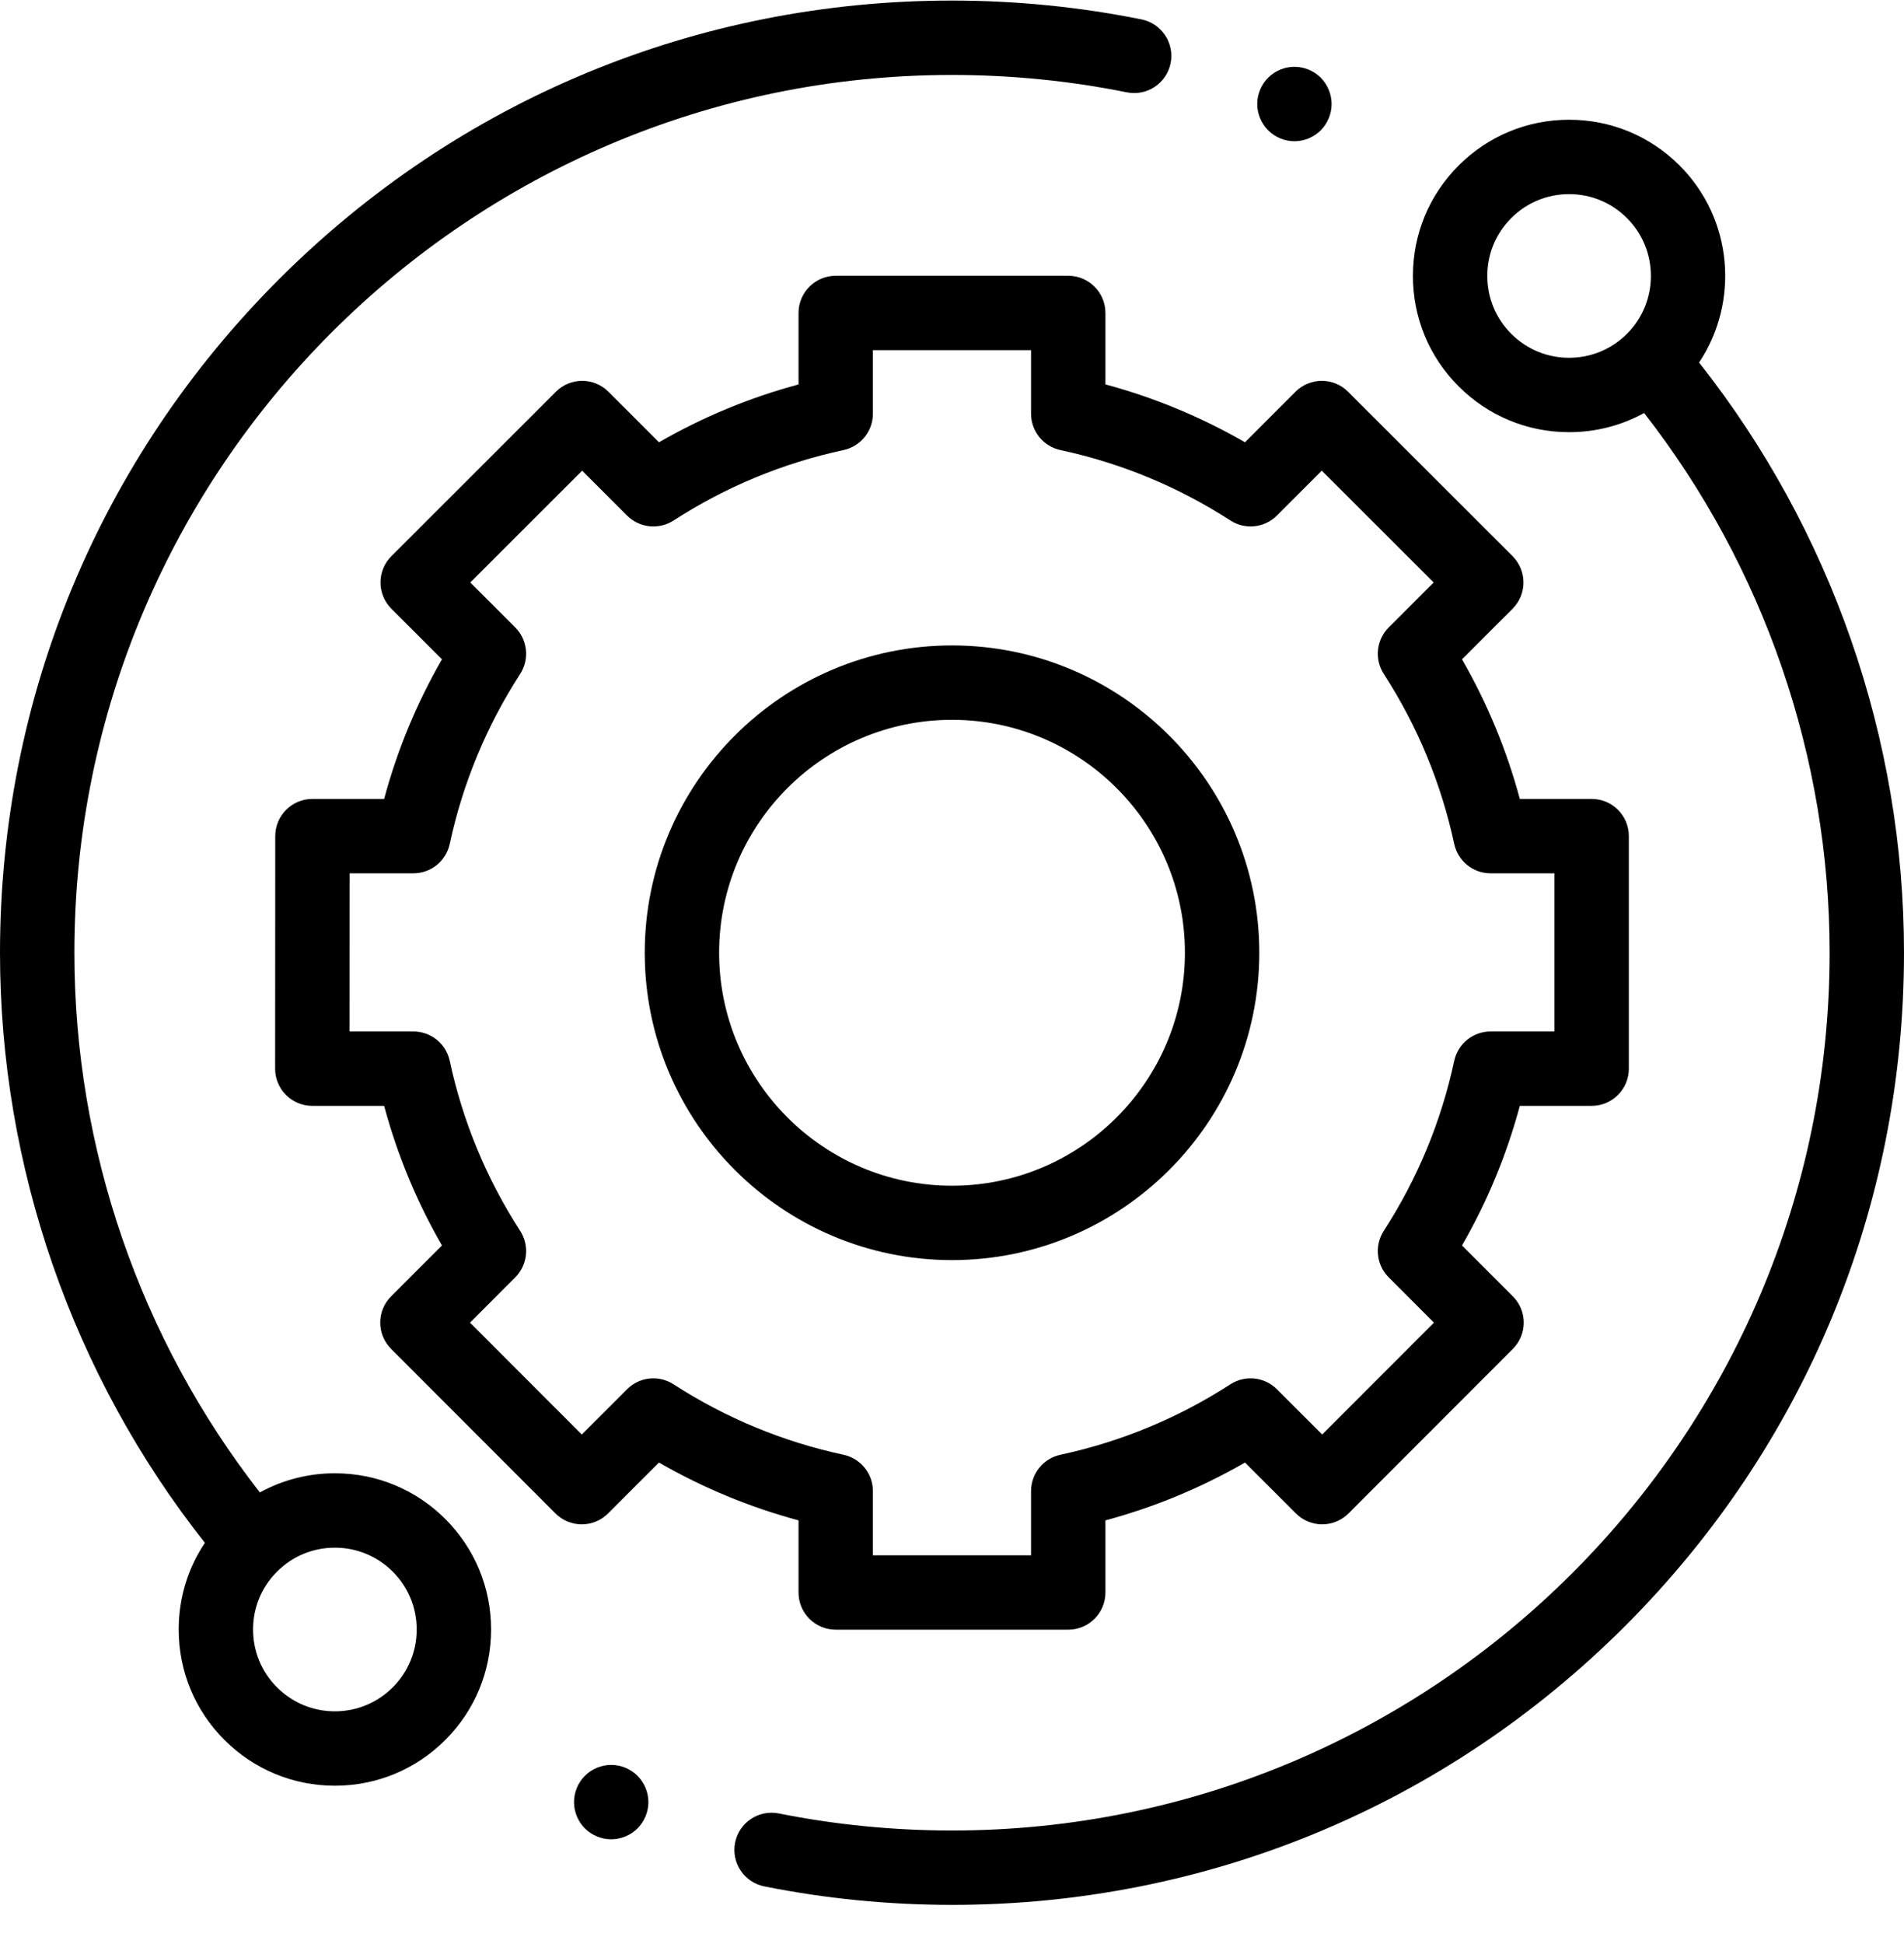
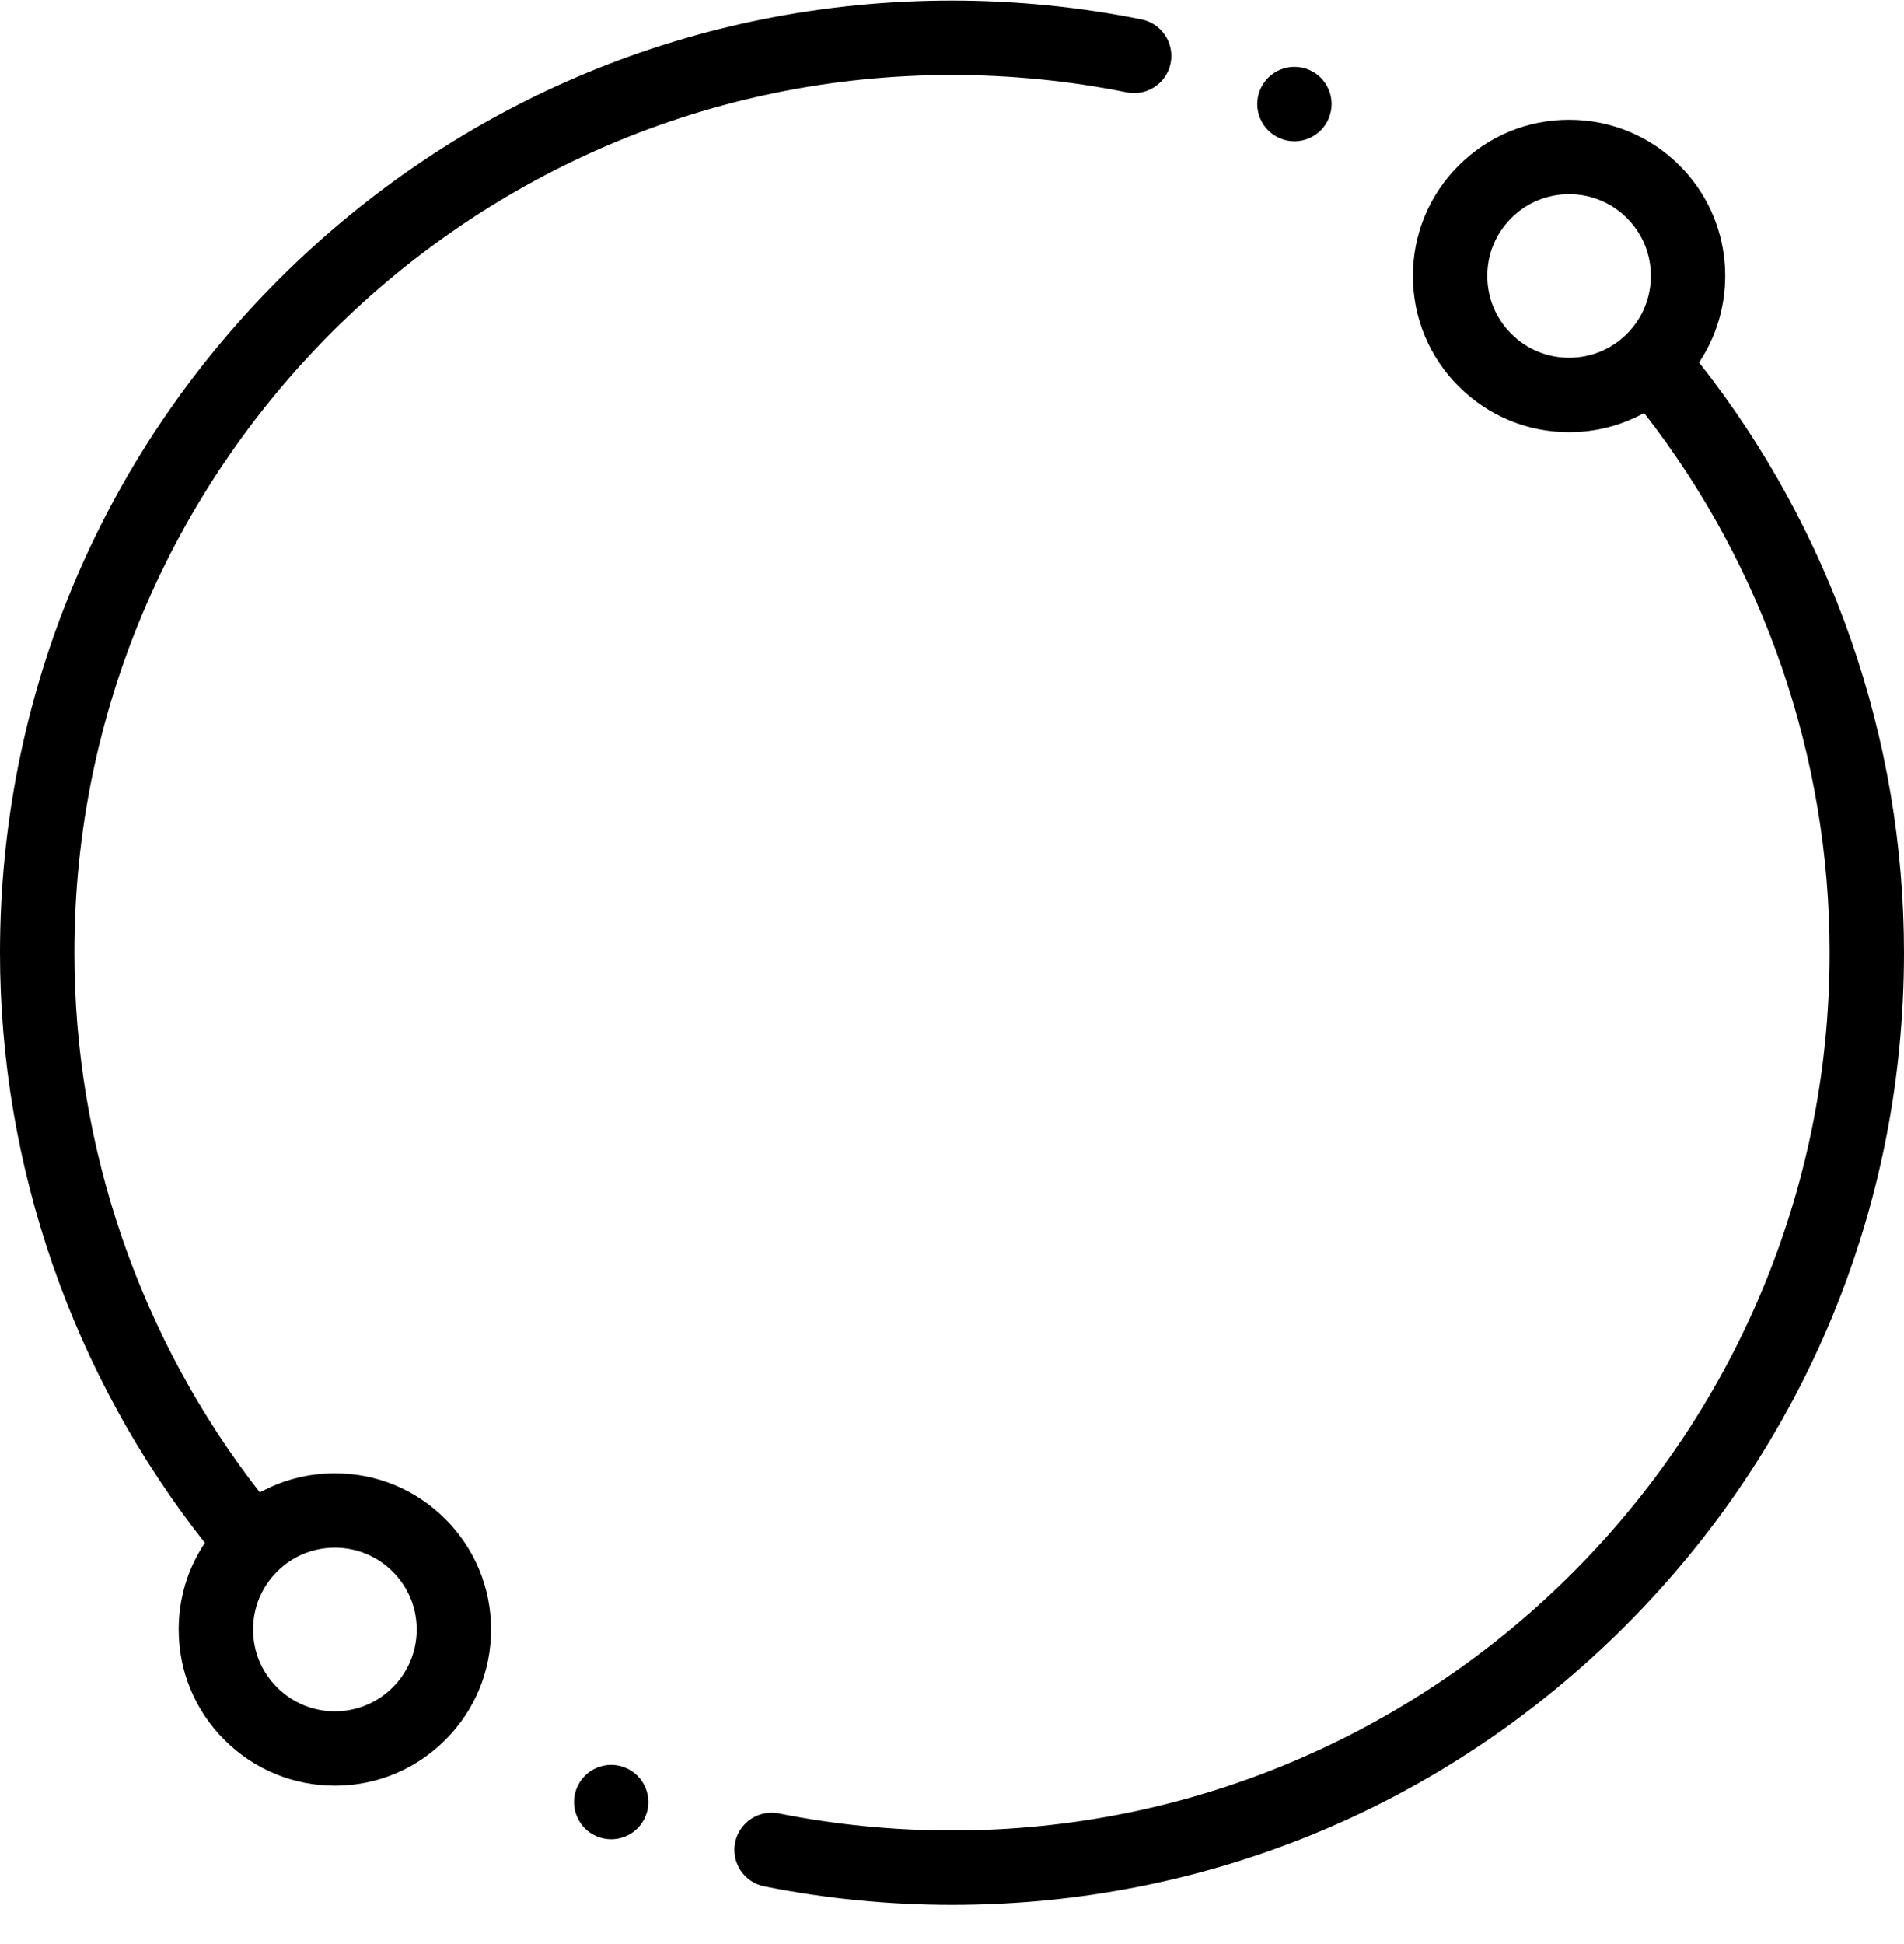
<svg xmlns="http://www.w3.org/2000/svg" width="48" height="49" viewBox="0 0 48 49" fill="none">
  <g clip-path="url(#clip0_69_168)">
    <path d="M8.442 37.134C7.77 37.134 7.124 37.302 6.551 37.617C3.532 33.746 1.875 28.939 1.875 24.014C1.875 11.814 11.8 1.889 24 1.889C25.483 1.889 26.966 2.036 28.406 2.327C28.913 2.43 29.408 2.102 29.511 1.594C29.613 1.087 29.285 0.592 28.778 0.489C27.215 0.174 25.608 0.014 24 0.014C17.59 0.014 11.562 2.51 7.029 7.043C2.496 11.576 0 17.603 0 24.014C0 29.406 1.831 34.669 5.165 38.887C4.735 39.529 4.505 40.282 4.505 41.071C4.505 42.123 4.915 43.112 5.658 43.855C6.402 44.599 7.391 45.009 8.442 45.009C9.494 45.009 10.483 44.599 11.227 43.855C11.97 43.112 12.38 42.123 12.38 41.071C12.38 40.02 11.97 39.031 11.227 38.287C10.483 37.543 9.494 37.134 8.442 37.134ZM9.901 42.53C9.511 42.919 8.993 43.134 8.442 43.134C7.891 43.134 7.374 42.919 6.984 42.53C6.594 42.14 6.38 41.622 6.38 41.071C6.38 40.52 6.594 40.002 6.984 39.613C7.373 39.223 7.891 39.009 8.442 39.009C8.993 39.009 9.511 39.224 9.901 39.613C10.29 40.002 10.505 40.52 10.505 41.071C10.505 41.622 10.29 42.14 9.901 42.53Z" fill="black" />
    <path d="M42.834 9.138C43.853 7.609 43.69 5.519 42.342 4.171C41.598 3.427 40.609 3.018 39.557 3.018C38.505 3.018 37.517 3.427 36.773 4.171C36.029 4.915 35.62 5.903 35.62 6.955C35.62 8.007 36.029 8.996 36.773 9.739C37.517 10.483 38.505 10.893 39.557 10.893C40.229 10.893 40.875 10.725 41.448 10.41C44.468 14.28 46.125 19.088 46.125 24.013C46.125 36.213 36.2 46.138 24 46.138C22.531 46.138 21.062 45.993 19.635 45.708C19.128 45.606 18.634 45.935 18.532 46.443C18.431 46.951 18.76 47.444 19.267 47.546C20.815 47.856 22.408 48.013 24 48.013C30.41 48.013 36.437 45.516 40.97 40.983C45.503 36.45 48 30.423 48 24.013C48 18.62 46.168 13.357 42.834 9.138ZM38.099 8.414C37.709 8.024 37.495 7.506 37.495 6.955C37.495 6.404 37.709 5.886 38.099 5.497C38.488 5.107 39.007 4.893 39.557 4.893C40.108 4.893 40.626 5.107 41.016 5.497C41.82 6.301 41.82 7.609 41.016 8.414C40.626 8.803 40.108 9.018 39.557 9.018C39.006 9.018 38.488 8.803 38.099 8.414Z" fill="black" />
-     <path d="M20.131 40.139C20.131 40.657 20.551 41.076 21.068 41.076H26.93C27.448 41.076 27.868 40.657 27.868 40.139V38.321C29.101 37.989 30.279 37.501 31.386 36.863L32.67 38.146C32.845 38.322 33.084 38.421 33.333 38.421C33.581 38.421 33.82 38.322 33.996 38.146L38.139 33.999C38.505 33.633 38.505 33.04 38.139 32.674L36.857 31.392C37.495 30.285 37.984 29.106 38.315 27.873H40.126C40.644 27.873 41.063 27.454 41.063 26.936V21.074C41.063 20.556 40.644 20.137 40.126 20.137H38.315C37.983 18.904 37.495 17.726 36.857 16.618L38.132 15.344C38.308 15.168 38.407 14.929 38.407 14.68C38.406 14.432 38.307 14.193 38.132 14.017L33.985 9.874C33.619 9.508 33.026 9.508 32.659 9.874L31.386 11.148C30.279 10.51 29.101 10.021 27.868 9.689V7.889C27.868 7.371 27.448 6.951 26.93 6.951H21.068C20.551 6.951 20.131 7.371 20.131 7.889V9.69C18.899 10.021 17.72 10.51 16.613 11.148L15.339 9.874C14.973 9.508 14.38 9.508 14.014 9.874L9.867 14.018C9.691 14.193 9.592 14.432 9.592 14.68C9.592 14.929 9.691 15.168 9.867 15.344L11.142 16.618C10.504 17.726 10.015 18.904 9.684 20.137H7.876C7.359 20.137 6.939 20.556 6.939 21.074L6.936 26.936C6.935 27.184 7.034 27.423 7.21 27.599C7.386 27.775 7.624 27.873 7.873 27.873H9.684C10.015 29.106 10.504 30.285 11.142 31.392L9.86 32.674C9.494 33.04 9.494 33.633 9.86 33.999L14.003 38.146C14.179 38.322 14.418 38.421 14.666 38.421H14.667C14.915 38.421 15.154 38.322 15.329 38.146L16.612 36.863C17.72 37.501 18.899 37.989 20.131 38.321V40.139ZM16.98 34.891C16.609 34.651 16.121 34.703 15.808 35.016L14.667 36.157L11.849 33.337L12.989 32.196C13.301 31.884 13.353 31.396 13.114 31.025C12.264 29.709 11.666 28.268 11.338 26.739C11.245 26.307 10.863 25.998 10.421 25.998H8.811L8.813 22.012H10.421C10.863 22.012 11.245 21.703 11.338 21.271C11.666 19.743 12.264 18.301 13.114 16.986C13.353 16.615 13.301 16.127 12.989 15.814L11.856 14.681L14.676 11.863L15.808 12.995C16.121 13.307 16.609 13.359 16.98 13.12C18.295 12.27 19.737 11.672 21.265 11.344C21.697 11.251 22.006 10.869 22.006 10.427V8.826H25.993V10.427C25.993 10.869 26.301 11.251 26.733 11.344C28.262 11.672 29.704 12.269 31.019 13.119C31.39 13.359 31.878 13.307 32.19 12.995L33.322 11.863L36.143 14.681L35.01 15.814C34.697 16.127 34.645 16.615 34.885 16.986C35.735 18.301 36.332 19.743 36.661 21.271C36.754 21.703 37.136 22.012 37.578 22.012H39.188V25.998H37.578C37.136 25.998 36.754 26.307 36.661 26.739C36.333 28.267 35.735 29.709 34.885 31.024C34.645 31.396 34.697 31.884 35.01 32.196L36.15 33.337L33.332 36.157L32.191 35.016C31.878 34.703 31.39 34.651 31.019 34.891C29.703 35.741 28.262 36.339 26.733 36.667C26.301 36.76 25.993 37.142 25.993 37.584V39.201H22.006V37.584C22.006 37.142 21.697 36.76 21.265 36.667C19.737 36.339 18.295 35.741 16.98 34.891Z" fill="black" />
-     <path d="M31.747 24.014C31.747 19.743 28.272 16.268 24 16.268C19.729 16.268 16.254 19.743 16.254 24.014C16.254 28.285 19.729 31.761 24 31.761C28.272 31.761 31.747 28.285 31.747 24.014ZM18.129 24.014C18.129 20.776 20.763 18.143 24 18.143C27.238 18.143 29.872 20.777 29.872 24.014C29.872 27.251 27.238 29.886 24 29.886C20.763 29.886 18.129 27.252 18.129 24.014Z" fill="black" />
    <path d="M32.633 3.56C32.88 3.56 33.121 3.459 33.296 3.285C33.47 3.11 33.57 2.868 33.57 2.621C33.57 2.376 33.47 2.134 33.296 1.958C33.121 1.784 32.88 1.684 32.633 1.684C32.385 1.684 32.145 1.784 31.97 1.958C31.796 2.134 31.695 2.375 31.695 2.621C31.695 2.869 31.796 3.11 31.97 3.285C32.145 3.459 32.385 3.56 32.633 3.56Z" fill="black" />
    <path d="M15.408 44.484C15.162 44.484 14.92 44.585 14.745 44.759C14.571 44.933 14.471 45.175 14.471 45.422C14.471 45.669 14.571 45.91 14.745 46.085C14.92 46.259 15.162 46.359 15.408 46.359C15.655 46.359 15.897 46.259 16.071 46.085C16.245 45.91 16.346 45.668 16.346 45.422C16.346 45.175 16.245 44.933 16.071 44.759C15.897 44.585 15.655 44.484 15.408 44.484Z" fill="black" />
  </g>
  <defs>
    <clipPath id="clip0_69_168">
      <rect width="48" height="48" fill="white" transform="translate(0 0.014)" />
    </clipPath>
  </defs>
</svg>